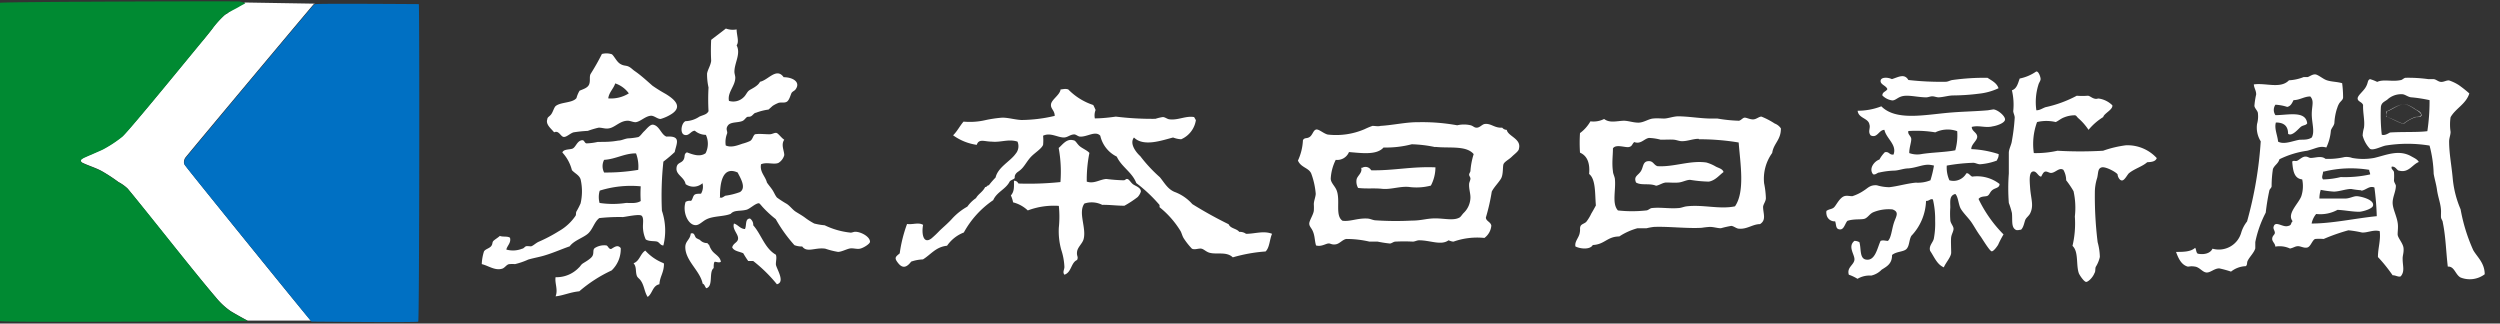
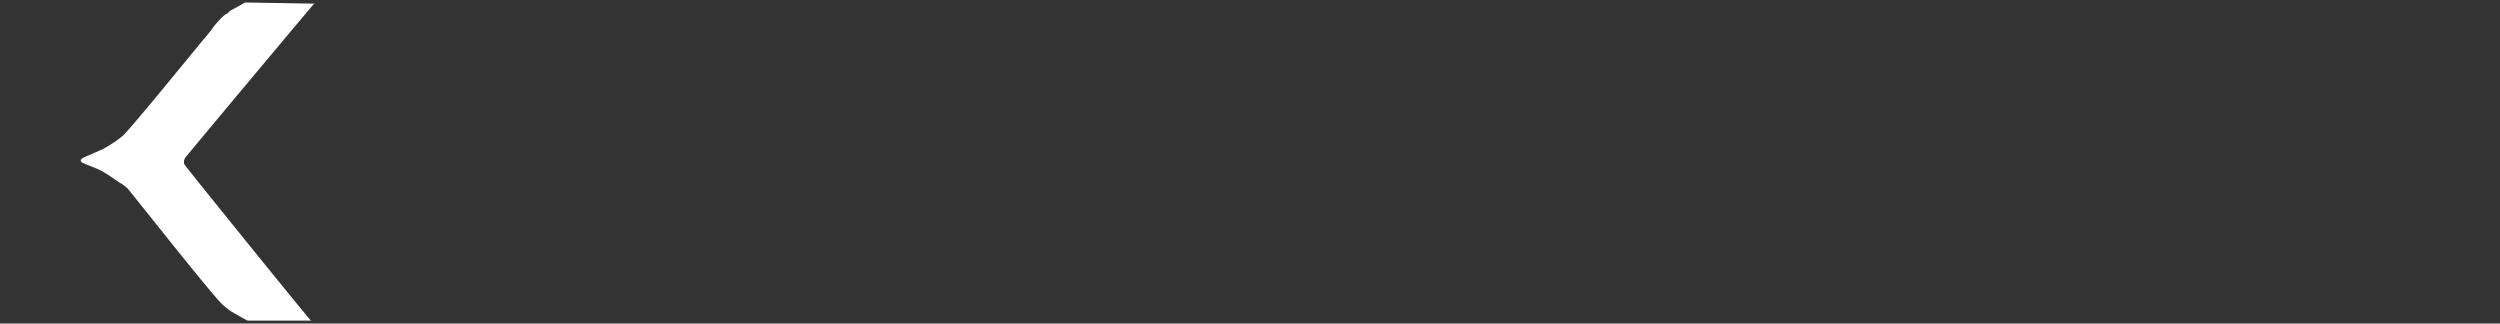
<svg xmlns="http://www.w3.org/2000/svg" id="svg-owner-logo" viewBox="0 0 170 22">
  <rect x="0" y="0" width="170" height="22" fill="#333333" stroke="none" />
  <defs>
    <style>.cls-1,.cls-2{fill:#fff;}.cls-1{fill-rule:evenodd;}.cls-3{fill:#008a32;}.cls-4{fill:#0070c3;}</style>
  </defs>
  <title>owner-logo</title>
  <g id="owner-logo-g">
-     <path class="cls-1" d="M50.09,2c0,.38.19.84,0,1.08.3.59-.15,1.19-.15,1.8,0,.13.06.28.06.4,0,.57-.55,1-.43,1.58a1,1,0,0,0,1-.25c.15-.13.22-.35.37-.46s.6-.29.74-.59c.56-.11,1.12-1,1.61-.31.63,0,1.18.34.8.84-.06.08-.18.12-.25.21s-.15.51-.34.62-.43,0-.62.1a2.21,2.21,0,0,0-.34.18l-.28.25a3.75,3.75,0,0,0-.86.22c-.12,0-.21.18-.34.24s-.2,0-.28.06-.17.2-.28.25c-.3.14-.81.05-1,.31s0,.39-.06.56a1.55,1.55,0,0,0-.09.8c.36.17.79,0,1.14-.12A3.16,3.16,0,0,0,51,9.59c.19-.11.19-.35.34-.46.3-.05.63,0,1,0,.17,0,.33-.12.46-.09s.33.34.53.46c-.24.34,0,.75,0,1.05a.89.89,0,0,1-.4.53c-.32.13-.79-.08-1.18.09-.1.53.3.82.4,1.24.12.18.25.32.37.5s.18.36.31.52a7.15,7.15,0,0,0,.68.44c.22.15.39.39.59.52s.46.27.68.44a4.49,4.49,0,0,0,.59.37,4.39,4.39,0,0,0,.71.12,5.27,5.27,0,0,0,1.77.5c.1,0,.2-.06.31-.06.38,0,1,.33,1,.68,0,.14-.44.42-.68.47s-.5-.07-.75,0-.51.21-.74.22a5.55,5.55,0,0,1-.87-.22c-.7-.1-1.24.3-1.57-.15a1.36,1.36,0,0,1-.53-.09,10,10,0,0,1-1.27-1.77,7.3,7.3,0,0,1-.87-.8c-.06-.06-.21-.26-.27-.28-.24,0-.6.37-.84.44-.45.12-.83,0-1.08.28-.44.19-1.18.14-1.64.37-.28.13-.5.41-.75.4-.51,0-.91-.89-.68-1.58a.54.54,0,0,1,.37-.07c.11-.1.12-.3.22-.4s.29-.08.46-.09a.93.93,0,0,0,.1-.71.92.92,0,0,1-1.15.06c-.08-.46-.63-.62-.62-1.05s.32-.35.47-.59,0-.39.24-.52c.38.14.88.34,1.27.06A1.43,1.43,0,0,0,48,9.17a1.16,1.16,0,0,1-.75-.28c-.27,0-.39.38-.71.28s-.21-.8.07-.93a1.79,1.79,0,0,0,.95-.31c.3-.13.5-.14.62-.37a14.37,14.37,0,0,1,0-1.61A4.13,4.13,0,0,1,48.08,5c.05-.28.24-.54.28-.86a13.63,13.63,0,0,1,0-1.43c.32-.25.66-.5,1-.77A1.35,1.35,0,0,0,50.09,2ZM48.92,13.4c.14.11.24,0,.4-.09a4.68,4.68,0,0,0,1-.25c.46-.3,0-1-.16-1.33-1.09-.49-1.21.87-1.2,1.67ZM41.61,3.69c.18.16.32.5.56.65s.38.1.56.18.27.2.43.31c.41.28.8.64,1.21,1a10.4,10.4,0,0,0,.9.56c.57.35,1.18.85.4,1.36a2.83,2.83,0,0,1-.75.34c-.21,0-.4-.2-.62-.22-.4,0-.73.4-1.08.44-.18,0-.36-.1-.53-.1-.46,0-.76.33-1.11.47s-.57,0-.87,0a6.29,6.29,0,0,0-.74.22A8.78,8.78,0,0,0,39,9c-.24.07-.48.34-.68.31S38,8.84,37.68,9c-.18-.24-.6-.53-.46-.9,0-.14.15-.17.27-.34s.19-.47.31-.56c.36-.27,1.13-.19,1.4-.53a2,2,0,0,1,.21-.5c.21-.1.55-.18.65-.43s0-.51.1-.71a15.27,15.27,0,0,0,.77-1.36A1.22,1.22,0,0,1,41.61,3.69Zm.22,2c-.13.37-.41.58-.47,1a2.3,2.3,0,0,0,1.4-.34,1.86,1.86,0,0,0-.93-.68Zm117.44,0a7.26,7.26,0,0,1,.06.93c0,.18-.18.26-.28.44s-.1.25-.15.37a3.86,3.86,0,0,0-.16.9c0,.2-.2.37-.24.55a3.28,3.28,0,0,1-.31,1.15c-.47-.13-.7.07-1.3.22a6.19,6.19,0,0,0-1.89.58c-.08.3-.32.38-.44.66a7.59,7.59,0,0,0-.09,1.17c0,.11-.12.18-.15.28-.11.5-.19,1-.25,1.52a7.52,7.52,0,0,0-.71,2c0,.14,0,.29,0,.43-.09.31-.4.58-.53.87-.05.12,0,.26-.12.34a1.7,1.7,0,0,0-1,.37,7.27,7.27,0,0,0-.8-.22c-.34,0-.6.3-.87.28s-.46-.35-.77-.4-.36,0-.5,0c-.45-.12-.65-.59-.8-1,.48,0,1,0,1.3-.28.08.11.06.33.18.4.4.08.84,0,1-.34a1.58,1.58,0,0,0,1.95-1.08,2.27,2.27,0,0,1,.4-.77,26.56,26.56,0,0,0,.93-5.45,1.75,1.75,0,0,1-.25-1.18,1.89,1.89,0,0,0,.06-.71c0-.18-.22-.34-.24-.52a5.26,5.26,0,0,1,.12-.78c0-.27-.14-.42-.16-.68.81-.12,1.82.32,2.39-.28a3.09,3.09,0,0,0,1-.22h.28c.16-.06.33-.2.52-.18s.54.33.78.4C158.56,5.57,158.91,5.55,159.27,5.66ZM156.42,9.5c.29,0,.56,0,.78-.15.22-.4,0-1,0-1.58s.18-.9-.1-1.21c-.42,0-.7.24-1.14.25-.1.2-.19.41-.43.46a3.14,3.14,0,0,0-.8-.15.62.62,0,0,0,0,.71c.86,0,2.06-.33,2.16.56-.1.14-.24.11-.4.21s-.61.71-.9.5c0-.52-.27-.77-.83-.77-.12.4.11.87.15,1.3.42.23,1-.06,1.49-.13Zm-17.95-2c.24,0,.4-.13.62-.21a8.13,8.13,0,0,0,2.13-.78,4.71,4.71,0,0,0,.75,0c.12,0,.26.14.43.19s.21,0,.31,0a1.65,1.65,0,0,1,.93.46c.05.3-.57.55-.62.8a4.06,4.06,0,0,0-1,.87,3.89,3.89,0,0,0-.68-.78c-.12-.1-.14-.2-.25-.21a1.93,1.93,0,0,0-.75.15c-.21.08-.37.23-.55.31a2.73,2.73,0,0,0-1.27,0,4.32,4.32,0,0,0-.22,2.11,6.72,6.72,0,0,0,1.61-.16,26.72,26.72,0,0,0,3.1,0,7.45,7.45,0,0,1,1.55-.37,2.7,2.7,0,0,1,2.1.87c-.08.23-.34.27-.65.28-.32.29-.86.44-1.23.74-.11.08-.29.48-.47.5S144,12,144,11.88s-.8-.57-1.08-.5-.23.37-.31.71a3.24,3.24,0,0,0-.16,1,25.44,25.44,0,0,0,.19,3.38,4.09,4.09,0,0,1,.15,1,2.13,2.13,0,0,1-.28.68c-.05.13,0,.3-.09.43-.11.29-.42.59-.56.59s-.44-.44-.5-.59c-.2-.58,0-1.46-.43-1.86a6.66,6.66,0,0,0,.16-2A5.2,5.2,0,0,0,141,13a6.39,6.39,0,0,0-.5-.74,1.45,1.45,0,0,0-.19-.71c-.29-.19-.53.2-.84.21-.13,0-.27-.12-.4-.09s-.2.22-.27.34c-.21,0-.32-.43-.59-.34s-.18.78-.16,1.14c.06.74.26,1.17,0,1.7-.07.15-.23.26-.31.4s-.12.54-.31.71c-.1,0-.27.07-.37,0-.31-.18-.2-.65-.25-1.14a5.35,5.35,0,0,0-.21-.68,13.07,13.07,0,0,1,0-2c0-.46,0-1,0-1.4,0-.28.18-.55.21-.83A13,13,0,0,0,137,8c0-.15-.09-.3-.1-.44a4.26,4.26,0,0,0-.09-1.42c.34-.11.41-.48.53-.8a3,3,0,0,0,1.11-.47c.16-.07.31.36.31.5s-.11.24-.15.4A3.94,3.94,0,0,0,138.47,7.48Zm29.44-1.13c-.24.72-.93,1-1.27,1.6a3.35,3.35,0,0,0,0,1c0,.21-.1.42-.1.65,0,.82.17,1.65.25,2.56a6.89,6.89,0,0,0,.53,2.05,11.79,11.79,0,0,0,.86,2.78c.27.47.78.87.78,1.64a1.69,1.69,0,0,1-1.64.22c-.36-.19-.42-.78-.87-.74-.12-1-.14-2.05-.34-3,0-.12-.11-.23-.12-.34s0-.27,0-.4c0-.51-.2-.93-.28-1.52-.05-.35-.16-.7-.22-1.05a8.32,8.32,0,0,0-.28-1.92,9.25,9.25,0,0,0-3,0c-.34.08-.83.35-1.05.22a2.05,2.05,0,0,1-.5-.9,2.35,2.35,0,0,1,.09-.53c.07-.49-.08-1-.06-1.55-.08-.22-.35-.22-.37-.43s.38-.48.56-.8.09-.44.28-.53a2.92,2.92,0,0,1,.49.19c.42-.2,1,0,1.58-.12.11,0,.22-.14.34-.16a10,10,0,0,1,1.55.09l.34,0c.19,0,.33.18.53.19s.37-.12.55-.1a3,3,0,0,1,.65.31A8,8,0,0,1,167.91,6.35ZM164,6.62c-.22,0-.42-.18-.61-.21a1.39,1.39,0,0,0-1.06.37c-.23.16-.39.21-.43.49a11.91,11.91,0,0,0,.06,1.89c.2.07.41-.07.56-.15.91-.06,1.84,0,2.54-.09a13.61,13.61,0,0,0,.15-2.11A9.83,9.83,0,0,0,164,6.62ZM135.9,6a4.12,4.12,0,0,1-1.33.37,14.53,14.53,0,0,1-1.74.12c-.32,0-.64.11-1,.13-.14,0-.29-.07-.43-.07s-.26.06-.4.07c-.53,0-1.1-.15-1.52-.1s-.54.3-.8.31a1.17,1.17,0,0,1-.68-.34c0-.25.26-.26.34-.43-.08-.24-.47-.3-.46-.56s.47-.26.77-.12c.45-.14.85-.4,1.12.06a19.55,19.55,0,0,0,2.54.12c.16,0,.3-.1.46-.12a15.85,15.85,0,0,1,2.38-.15C135.45,5.49,135.78,5.64,135.9,6Zm28.32,1.43a3,3,0,0,0-.55-.31c-.5-.13-1,.32-1.4.46,0,.15.06.22,0,.37.43.12.73.35,1.15.47a3,3,0,0,1,.83-.47c.18,0,.33,0,.38-.12S164.39,7.52,164.22,7.43Zm-89.77.62c.48,0,1-.06,1.43-.12a20.12,20.12,0,0,0,2.69.15,3,3,0,0,1,.5-.12c.15,0,.29.13.43.15.59.09,1.12-.25,1.7-.15l.12.21a1.69,1.69,0,0,1-1,1.3,1.75,1.75,0,0,1-.55-.12c-.72.18-2,.66-2.66,0-.32.41.13,1,.43,1.27a9.94,9.94,0,0,0,1.33,1.43c.3.36.52.8,1,1a3,3,0,0,1,1.21.83,28,28,0,0,0,2.47,1.37c.12.3.54.28.72.52a.69.69,0,0,1,.46.13c.61,0,1.2-.23,1.77,0-.17.37-.16.93-.44,1.2a10.66,10.66,0,0,0-2.23.4c-.42-.41-1.08-.18-1.57-.31-.24-.06-.38-.24-.56-.28s-.45.1-.65,0a4.86,4.86,0,0,1-.56-.71c-.1-.16-.14-.37-.22-.5a6.23,6.23,0,0,0-1.42-1.61c0-.09,0-.08,0-.15a10.14,10.14,0,0,0-1.58-1.49c-.29-.75-1-1.09-1.33-1.8a2.09,2.09,0,0,1-1.12-1.42c-.33-.36-.88.08-1.36.06-.15,0-.27-.14-.4-.15-.29,0-.44.2-.71.21-.44,0-.92-.36-1.42-.12a3.21,3.21,0,0,1,0,.62c-.1.26-.56.54-.81.8s-.42.59-.62.8-.3.22-.4.34S69,12,69,12.09s-.24.13-.34.25c-.26.53-.88.71-1.12,1.27a6.34,6.34,0,0,0-2,2.2,2.46,2.46,0,0,0-1.14.9c-.77.08-1.1.6-1.64.93a2.76,2.76,0,0,0-.8.15c-.28.37-.56.5-.87.12s-.2-.44.09-.68a9.5,9.5,0,0,1,.5-2c.39.06.77-.13,1.09.06-.11.57,0,1.34.56.93a6.76,6.76,0,0,0,.55-.52c.29-.28.62-.55.9-.87a4.16,4.16,0,0,1,1-.78,2.32,2.32,0,0,1,.59-.58c.14-.27.46-.42.62-.75.14,0,.12-.12.25-.12a5.82,5.82,0,0,1,.46-.53c.16-.7,1-1.1,1.36-1.61a.79.79,0,0,0,.13-.83c-.62-.2-1.13.07-1.77,0-.47,0-.86-.22-1,.22a3.61,3.61,0,0,1-1.61-.65c.28-.27.46-.64.71-.93A4.66,4.66,0,0,0,67,8.17,8.35,8.35,0,0,1,68.16,8c.42,0,.86.14,1.3.16a10.13,10.13,0,0,0,2.26-.28c0-.39-.3-.48-.25-.8s.61-.63.65-1c.16,0,.29-.07.52,0a4.21,4.21,0,0,0,1.7,1.06,3.54,3.54,0,0,1,.16.34A1,1,0,0,0,74.45,8.05Zm90.21-.22c0,.12-.2.14-.38.13a2.71,2.71,0,0,0-.83.46c-.42-.12-.72-.35-1.15-.46,0-.16,0-.23,0-.38.42-.13.89-.6,1.39-.46a2.77,2.77,0,0,1,.56.31C164.39,7.52,164.65,7.6,164.66,7.83Zm-30.58.8c0,.3.35.37.37.65s-.42.53-.4.86a6.94,6.94,0,0,1,1.86.34c0,.23-.07.3-.13.44a4.08,4.08,0,0,1-1.14.25c-.15,0-.3-.09-.44-.1a12.34,12.34,0,0,0-1.82.19,2.1,2.1,0,0,0,.18,1,1,1,0,0,0,1.15-.47c.15-.06.26.17.4.22a2.49,2.49,0,0,1,1.86.5c0,.27-.28.26-.47.4s-.2.32-.34.4-.45,0-.62.22a8.84,8.84,0,0,0,1.7,2.41,6.85,6.85,0,0,0-.37.71c-.06.1-.3.44-.43.44s-.6-.78-.75-1c-.25-.33-.46-.73-.65-1s-.55-.62-.71-.9-.17-.82-.37-1c-.41.11-.34.48-.34.92a5.89,5.89,0,0,0,0,.84c0,.22.21.41.22.59s-.13.37-.16.59,0,.76,0,1.05-.37.68-.5,1c-.47-.2-.65-.71-.93-1.12-.11-.34.19-.56.25-.83a5.48,5.48,0,0,0,.09-1.21,5.86,5.86,0,0,0-.15-1.45c-.16-.1-.27.12-.47.09a3.61,3.61,0,0,1-1,2.38c-.16.29-.12.64-.31.87s-.69.17-1,.43c0,.58-.32.76-.71,1a1.4,1.4,0,0,1-.71.4,1.6,1.6,0,0,0-.93.22,2.91,2.91,0,0,0-.59-.28c-.15-.49.33-.65.38-1s-.49-.9,0-1.3a.67.67,0,0,1,.34.09c.13.44,0,1.1.44,1.18.64.12.78-.81,1-1.27.18-.07.33,0,.5,0,.22-.2.26-.77.4-1.21s.41-.75-.09-.93a2.75,2.75,0,0,0-1.3.19c-.24.1-.35.33-.56.43s-.75,0-1.21.16c-.17.2-.23.61-.52.58s-.22-.3-.31-.55a.55.55,0,0,1-.59-.49.53.53,0,0,1,0-.22c.21-.14.33-.1.49-.22s.38-.66.72-.78c.19-.06.34,0,.55,0a3.06,3.06,0,0,0,.81-.4c.23-.14.4-.38.86-.34a3.06,3.06,0,0,0,.84.13c.56-.06,1.18-.25,1.8-.31a2.27,2.27,0,0,0,1-.16,7.48,7.48,0,0,0,.24-1,2.2,2.2,0,0,0-.37-.06c-.44,0-.82.2-1.36.25-.31,0-.63.13-.93.15a5.38,5.38,0,0,0-1.05.13c-.15,0-.25.18-.43.12-.32-.39.1-.9.43-1a2.23,2.23,0,0,1,.37-.5c.31-.06.29.2.59.16.25-.67-.49-1.08-.62-1.68-.38,0-.48.59-.93.38-.22-.26,0-.49-.09-.75-.08-.44-.75-.41-.8-.93a4.42,4.42,0,0,0,1.61-.3c1,1,2.91.58,4.64.43.95-.08,1.67-.08,2.6-.16l.37-.06c.29,0,.85.47.8.71s-.61.41-.83.44C135,8.72,134.58,8.5,134.08,8.63ZM131.6,9a8,8,0,0,0-1.83-.09c-.06.22.15.31.19.5s-.14.63-.13,1a1.61,1.61,0,0,0,.87.06c.72-.11,1.6-.12,2.26-.25a3.79,3.79,0,0,0,.13-1.3A1.93,1.93,0,0,0,131.6,9Zm-10.5-.24c0,.76-.5,1-.59,1.64a3,3,0,0,0-.55,2.07,5.91,5.91,0,0,1,.12,1c0,.22-.17.4-.19.59,0,.46.24.9-.21,1.18-.49,0-.88.36-1.43.31-.17,0-.34-.17-.52-.19a7.1,7.1,0,0,0-.71.16c-.24,0-.48-.09-.75-.09a5.43,5.43,0,0,0-.55.06c-1,.06-2.25-.1-3.25-.06a4,4,0,0,0-.5.09c-.22,0-.44,0-.62,0a4.34,4.34,0,0,0-1.24.56c-.82,0-1,.55-1.8.58-.18.33-.84.27-1.18.1-.07-.32.21-.57.28-.87s0-.34.06-.5.28-.18.4-.31a2.88,2.88,0,0,0,.34-.56c.12-.2.22-.38.31-.55-.07-.8,0-1.78-.46-2.14.07-.76-.14-1.24-.62-1.45a9.88,9.88,0,0,1,0-1.33,2.58,2.58,0,0,0,.71-.8,1.58,1.58,0,0,0,.93-.16c.38.29.83.14,1.33.12.32,0,.64.13,1,.13s.68-.25,1-.28.5,0,.75,0,.61-.14.93-.15c.68,0,1.43.13,2.13.15.18,0,.37,0,.56,0a10.19,10.19,0,0,0,1.45.15c.14,0,.27-.2.4-.21s.37.13.59.12.4-.2.56-.19a5.14,5.14,0,0,1,.9.47A.87.87,0,0,1,121.1,8.73Zm-5.6.68c-.39,0-.76.17-1.14.16-.17,0-.34-.08-.53-.1s-.62,0-.9,0a3.6,3.6,0,0,0-.8-.12c-.33.05-.55.45-1,.28-.16.14-.13.29-.37.34s-.88-.22-1.08.09c0,.48-.08,1,0,1.55,0,.16.1.33.13.5.09.78-.22,1.7.21,2.17a8.8,8.8,0,0,0,1.92,0c.13,0,.25-.14.37-.16.59-.07,1.2.05,1.8,0,.2,0,.39-.1.59-.12,1.12-.13,2.24.22,3.28,0,.69-1,.36-2.9.25-4.34a16.21,16.21,0,0,0-2.7-.22Zm-26,7.28c-.1-.3-.08-.58-.19-.9s-.26-.38-.28-.59.27-.6.31-.9a3.25,3.25,0,0,0,0-.44c0-.23.12-.49.13-.71a5.18,5.18,0,0,0-.31-1.39c-.18-.39-.69-.39-.9-.87a3.69,3.69,0,0,0,.34-1.39c.12-.2.26-.08.46-.22s.24-.45.43-.5.5.27.8.34a4.9,4.9,0,0,0,2.51-.37,4.93,4.93,0,0,1,.53-.22c.17,0,.38.05.55,0,.85-.05,1.75-.26,2.54-.25a13.24,13.24,0,0,1,2.67.21,2,2,0,0,1,.92,0c.2.06.24.18.44.16s.34-.23.52-.25c.43-.05.66.29,1.18.25a.4.4,0,0,0,.31.15c.08.44,1,.6.83,1.27,0,.17-.31.38-.49.56s-.49.33-.56.5,0,.71-.18,1-.47.57-.62.87a13.55,13.55,0,0,1-.4,1.76c0,.25.34.3.37.56a1.16,1.16,0,0,1-.47.83,4.83,4.83,0,0,0-2.1.25c-.11,0-.24-.05-.34-.09-.5.37-1.24,0-2,0-.15,0-.29.09-.43.09a11.47,11.47,0,0,0-1.18,0c-.13,0-.25.12-.37.13a8.13,8.13,0,0,1-.84-.13c-.18,0-.37,0-.56,0a6.9,6.9,0,0,0-1.58-.18c-.28.06-.45.34-.74.37s-.32-.09-.5-.06S89.82,16.79,89.5,16.69ZM97.58,10A8.74,8.74,0,0,0,96,9.81a6.91,6.91,0,0,1-1.92.22c-.46.53-1.48.38-2.35.31a.86.86,0,0,1-.9.53,3.24,3.24,0,0,0-.34,1.27c0,.29.28.5.4.8.27.69-.12,1.72.4,2.07.52.07,1-.18,1.67-.15.19,0,.36.1.55.12A20.55,20.55,0,0,0,96,15c.68,0,1-.15,1.61-.15s1.24.17,1.64-.06c.09-.05.17-.2.28-.31a1.48,1.48,0,0,0,.46-1.06c0-.28-.11-.6-.09-.9,0-.12.09-.26.09-.37s-.09-.18-.09-.27.08-.17.09-.25a5,5,0,0,1,.22-1.15c-.5-.6-1.65-.39-2.59-.49Zm-51.7.34a9.45,9.45,0,0,1-.77.65,21.93,21.93,0,0,0-.1,3.34,4.21,4.21,0,0,1,.1,2.36c-.2,0-.25-.18-.4-.25s-.56,0-.8-.16a2.14,2.14,0,0,1-.19-.9c0-.22.06-.58-.09-.71s-1,.06-1.27.09a12.32,12.32,0,0,0-1.61.07c-.33.26-.41.68-.71,1s-1,.5-1.3.92c-.55.19-1.06.42-1.61.59-.39.13-.8.19-1.21.31a4.79,4.79,0,0,1-.9.31,2.29,2.29,0,0,0-.37,0c-.19,0-.31.25-.5.31-.49.15-.93-.2-1.39-.31a3.17,3.17,0,0,1,.15-.86c.09-.16.34-.2.47-.34s.08-.25.15-.35.33-.24.46-.37c.18.09.53,0,.69.13.09.34-.19.53-.25.8a1.67,1.67,0,0,0,1.08-.06c.09,0,.17-.13.25-.16s.23,0,.34,0,.33-.22.53-.31A10.33,10.33,0,0,0,38,15.72a3.38,3.38,0,0,0,1.14-1.05c.05-.09,0-.2.07-.31a5.34,5.34,0,0,0,.27-.53,3.64,3.64,0,0,0,0-1.64c-.1-.29-.38-.39-.59-.62a2.76,2.76,0,0,0-.65-1.2c.08-.22.41-.19.65-.25s.31-.45.59-.56.23.16.4.19a4,4,0,0,0,.77-.1c.53,0,.9,0,1.39-.09.21,0,.43-.12.65-.15a4.43,4.43,0,0,0,.72-.09c.14-.07.25-.26.4-.4s.4-.48.61-.44c.43.08.54.68.9.81C46.35,9.22,46,9.76,45.88,10.34Zm-4.8.53a.93.93,0,0,0,0,.86,12.89,12.89,0,0,0,2.32-.18,2.52,2.52,0,0,0-.15-1.12C42.47,10.42,41.88,10.82,41.08,10.87ZM40.77,13a1.55,1.55,0,0,0,0,.8,6,6,0,0,0,1.8,0c.34,0,.71.05,1-.13a7.58,7.58,0,0,1,0-1,7.07,7.07,0,0,0-2.78.29ZM74.08,10.4a9.14,9.14,0,0,0-.18,1.95c.5.17.88-.15,1.33-.18a11.52,11.52,0,0,0,1.17.09c.14,0,.13-.1.25-.09s.22.21.37.34.57.23.56.52a1,1,0,0,1-.22.37,7,7,0,0,1-.9.59c-.52,0-1-.07-1.51-.06a1.59,1.59,0,0,0-1.21-.09c-.45.62.16,1.67-.06,2.44-.09.3-.4.52-.44.84s.11.32,0,.56c-.42.18-.37.84-.86,1-.14-.18,0-.34,0-.53a4.32,4.32,0,0,0-.22-1.18A4.76,4.76,0,0,1,72,15.48,7.11,7.11,0,0,0,72,14a5,5,0,0,0-2.11.31,2.26,2.26,0,0,0-1-.55,2,2,0,0,0-.15-.47c.24-.28.21-.56.21-1,.18,0,.24.09.31.19a20.89,20.89,0,0,0,2.85-.1,9,9,0,0,0-.12-2.32c.24-.19.53-.66,1-.52.15,0,.24.24.43.4S73.94,10.23,74.08,10.4Zm90.39.62c-.42.16-.68.74-1.3.59-.2,0-.23-.3-.53-.28-.07.17.12.23.15.37a3.51,3.51,0,0,1,0,.56c0,.14.11.25.13.37,0,.39-.23.78-.22,1.18s.27.87.34,1.33c.05.28,0,.57,0,.8s.37.6.4.93-.07.5-.06.74c0,.48.16.84-.13,1.18-.16.07-.35-.08-.55-.07-.3-.43-.62-.84-1-1.24,0-.62.2-1.14.12-1.76-.43-.12-.83.12-1.21.09a7.06,7.06,0,0,0-.92-.15,12.89,12.89,0,0,0-1.68.59,3.57,3.57,0,0,0-.58,0c-.2.08-.3.52-.53.58s-.46-.1-.65-.09-.29.11-.53.16a1.69,1.69,0,0,0-1-.13c0-.22-.23-.34-.21-.55s.17-.25.18-.38-.12-.27-.09-.4c.1-.46.58,0,.93-.06s.2-.18.37-.34c-.42-.5.41-1.2.59-1.7a2.21,2.21,0,0,0,.06-1.14c-.57-.06-.63-.63-.68-1.21.11-.11.2,0,.34-.06s.33-.26.52-.28.27.09.4.09c.32,0,.72-.17,1,.06a4.78,4.78,0,0,0,1.3-.12,1.16,1.16,0,0,1,.52.06,4.14,4.14,0,0,0,1.49,0c.82-.19,1.66-.59,2.51-.12C164.14,10.73,164.38,10.83,164.47,11Zm-6.5.65c0,.2-.14.38,0,.53a5.41,5.41,0,0,0,1.2-.16,8,8,0,0,0,2-.18c0-.15-.07-.18-.06-.31a7.66,7.66,0,0,0-3.09.12Zm2.6,1.27a6.24,6.24,0,0,1-.69-.09c-.36,0-.78.17-1.17.18a6.71,6.71,0,0,1-.9-.12,2,2,0,0,0-.09.59l1.76,0c.29,0,.55-.16.77-.16s1.18.21,1.12.62c0,.22-.65.42-.93.44-.5,0-1-.11-1.49-.13a2.43,2.43,0,0,1-1.45.28,1.45,1.45,0,0,0-.31.65c1.4,0,3-.36,4.43-.5a18.3,18.3,0,0,0-.16-1.95c-.34-.14-.56.17-.89.22ZM93.24,11.58a.44.44,0,0,0-.61-.17l-.07,0c.1.34-.25.53-.31.78a.87.87,0,0,0,.1.59c.6.07,1.07,0,1.64.06s1.2-.18,1.8-.13a3.85,3.85,0,0,0,1.51-.09,2.68,2.68,0,0,0,.31-1.24C96,11.31,94.75,11.61,93.24,11.58Zm19.47-.28c1.11.07,2.21-.41,3.32-.25a2.66,2.66,0,0,1,.65.28c.19.1.46.15.52.37-.28.2-.55.57-1,.65a9.09,9.09,0,0,1-1.27-.12c-.25,0-.5.15-.77.18s-.59,0-.84,0-.48.19-.71.22c-.45-.19-1,0-1.36-.22-.17-.41.11-.46.31-.74s.13-.67.5-.71S112.44,11.22,112.71,11.3ZM51,14.86a.52.52,0,0,1,.22.46c.55.62.78,1.57,1.54,2,.07.21,0,.4,0,.65s.68,1.21.07,1.36a10,10,0,0,0-1.61-1.58c-.15,0-.2,0-.34,0a6,6,0,0,1-.34-.53c-.27-.12-.63-.14-.75-.4.08-.31.4-.32.4-.62s-.41-.62-.28-1c.27.08.39.32.69.37,0,0,0,0,.06,0C50.78,15.32,50.65,14.87,51,14.86Zm-2.88,1.67q0,.11.09.09a1.4,1.4,0,0,0,.22.44c.19.25.53.37.59.74-.12.09-.31,0-.4,0s-.09.27-.09.43c-.35.27,0,1.23-.5,1.37-.1-.09-.11-.27-.25-.31-.17-.88-1.17-1.54-1.18-2.48,0-.43.33-.5.37-.93.28-.09.24.19.38.31a2.65,2.65,0,0,0,.24.12A.66.66,0,0,0,48.08,16.53Zm-6.56.4c.21-.12.44-.32.65-.06a2,2,0,0,1-.62,1.52,9.41,9.41,0,0,0-2.2,1.42c-.59.05-1.13.3-1.61.34.18-.45-.07-.91,0-1.3a2.1,2.1,0,0,0,1.58-.65c.09-.07.14-.19.25-.27s.57-.32.68-.53,0-.4.15-.53a1.19,1.19,0,0,1,.8-.18C41.35,16.73,41.38,16.91,41.52,16.93Zm3.59,1c0,.62-.28.86-.31,1.4-.47.09-.47.64-.8.86-.22-.33-.23-.78-.47-1.11-.08-.13-.23-.2-.27-.34-.1-.3,0-.59-.22-.84.41-.14.46-.65.8-.86A3.26,3.26,0,0,0,45.11,17.89Z" />
    <path class="cls-2" d="M12.6,11.26a.34.34,0,0,1-.09-.18.57.57,0,0,1,.09-.36c.88-1.08,7.58-9.08,8.69-10.39a.21.21,0,0,1,.17-.08L16.66.17h0s0,0,0,0l-.42.24c-.2.12-.42.22-.62.34L15.5.89,15.3,1a5.87,5.87,0,0,0-.83.89c0,.05-.62.79-.66.83-.37.43-5,6.14-5.49,6.54a8.12,8.12,0,0,1-1.26.84c-.1.07-1.09.48-1.34.6a.6.6,0,0,0-.15.09s-.09.07-.08.12a.19.19,0,0,0,.11.15c.38.19.9.34,1.32.57a11.53,11.53,0,0,1,1.13.74,2.79,2.79,0,0,1,.63.45c1,1.22,4.42,5.57,6,7.4a4.85,4.85,0,0,0,1,.93c.36.22,1.12.64,1.16.65H21.2a.14.14,0,0,1-.1-.05C20.68,21.3,12.82,11.58,12.6,11.26Z" />
-     <path class="cls-3" d="M16.85,21.83s-.8-.43-1.16-.65a4.85,4.85,0,0,1-1-.93c-1.55-1.83-4.94-6.18-6-7.4a2.79,2.79,0,0,0-.63-.45,10.45,10.45,0,0,0-1.13-.74c-.42-.23-.94-.38-1.32-.57a.19.19,0,0,1-.11-.15s0-.09.08-.12a.6.6,0,0,1,.15-.09c.25-.12,1.24-.53,1.34-.6A8.31,8.31,0,0,0,8.32,9.3c.46-.4,5.12-6.12,5.49-6.55,0,0,.62-.78.66-.83A7,7,0,0,1,15.3,1l.2-.14L15.64.8c.2-.12.42-.22.62-.34s.38-.2.42-.24,0,0,0,0l0,0A2.25,2.25,0,0,0,16.29.1C15.62.07.14.12,0,.19S0,21.71,0,21.83s16.86,0,16.83,0Z" />
-     <path class="cls-4" d="M28.48.28s-6.73-.05-7,0h0a.21.21,0,0,0-.17.08c-1.11,1.3-7.8,9.3-8.69,10.39a.57.57,0,0,0-.09.36.34.34,0,0,0,.09.18c.22.33,8.08,10,8.51,10.53a.13.13,0,0,0,.09.05h.14c.26,0,7,.07,7.08,0S28.53.51,28.48.28Z" />
  </g>
</svg>